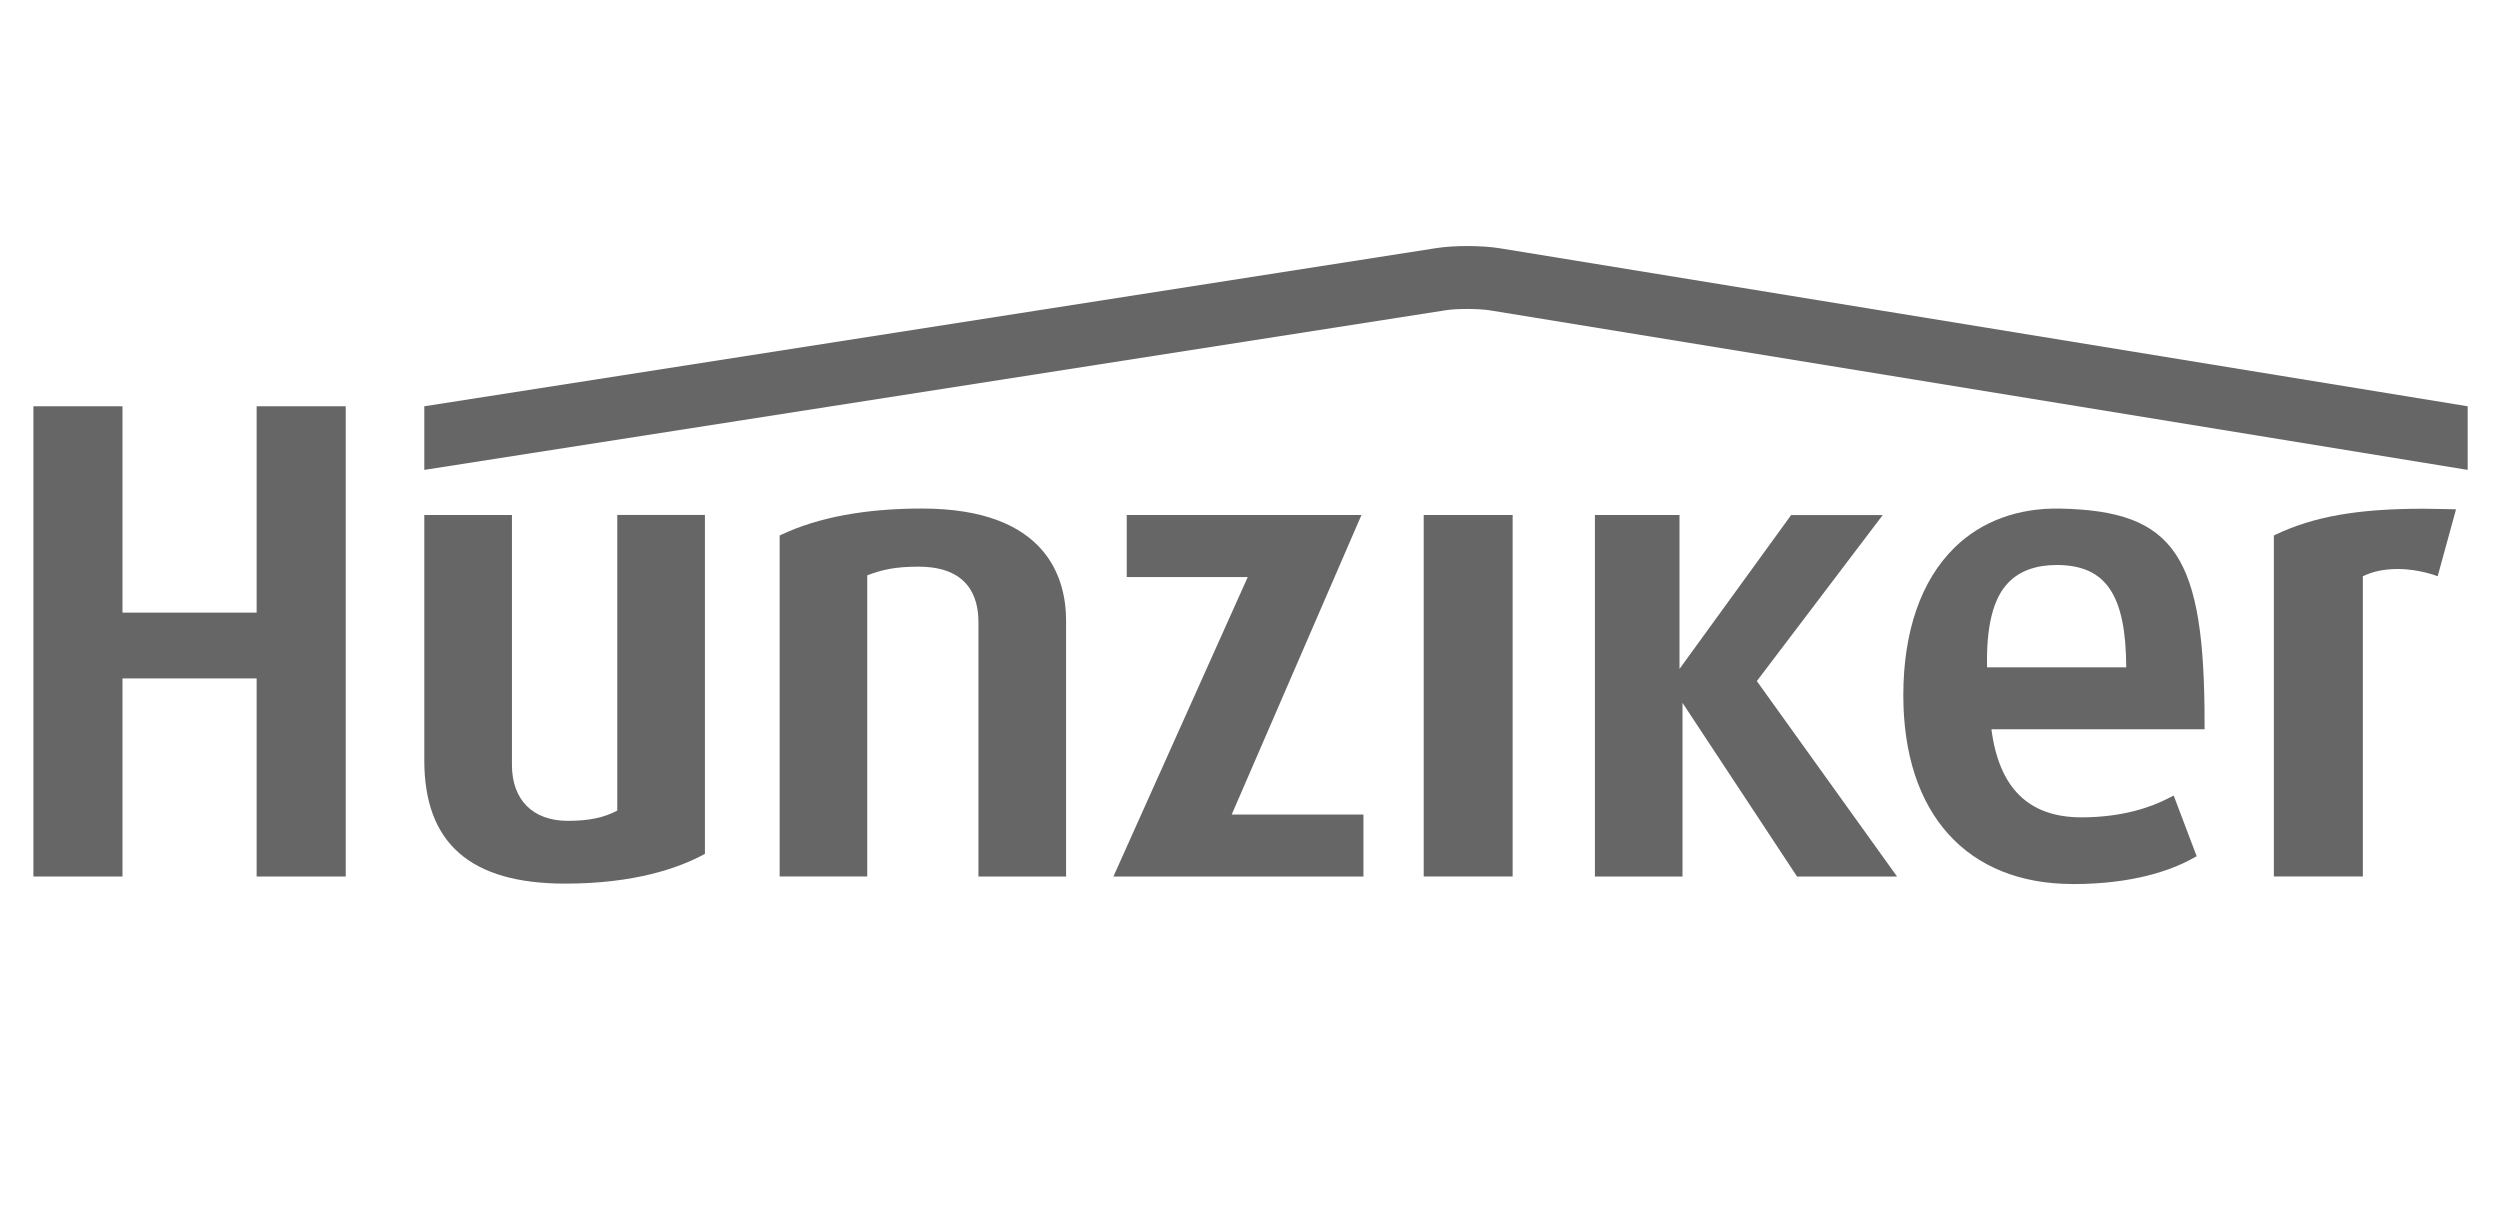
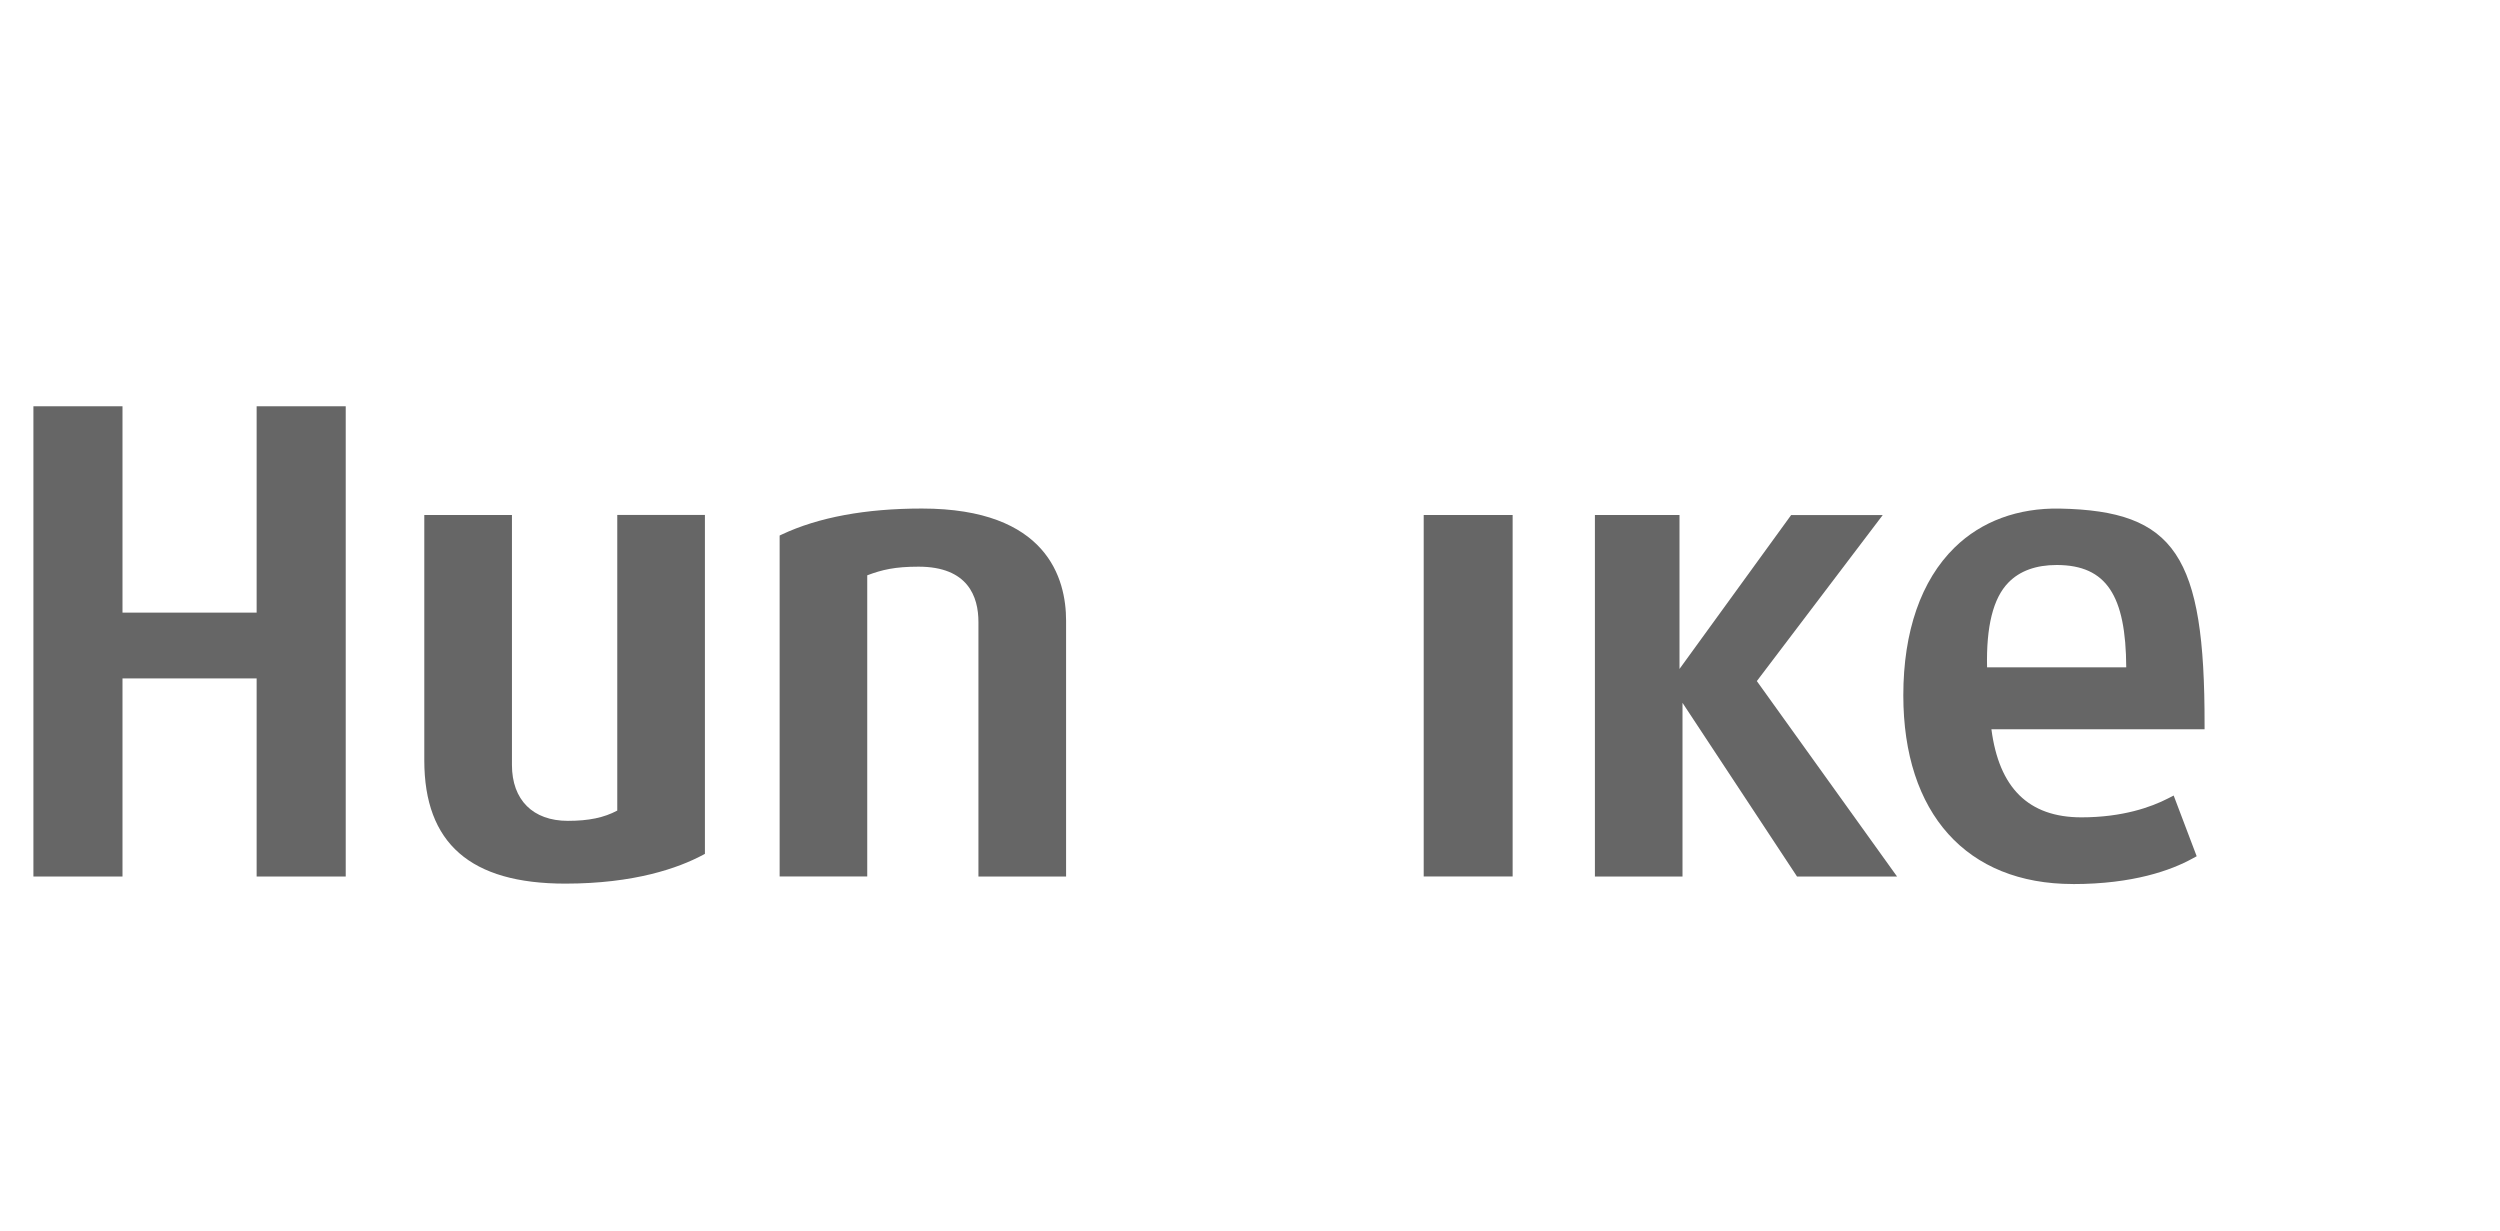
<svg xmlns="http://www.w3.org/2000/svg" id="uuid-24789696-5e2d-413e-bc3d-1438deb82223" data-name="Hunziker" viewBox="0 0 506.55 249.52">
-   <path d="M303.93,50.31c-3.61-.59-9.28-.61-12.9-.04L85.97,82.32v12.89l206.98-32.35c2.29-.36,6.69-.34,8.98,.03l198.07,32.32v-12.89l-196.07-32.01Z" fill="#666" />
  <g>
    <polygon points="384.38 177.6 364.11 177.6 363.89 177.26 340.91 142.41 340.91 177.6 323.16 177.6 323.16 104.35 340.3 104.35 340.3 135.54 362.92 104.36 381.48 104.36 355.97 138 384.38 177.6" fill="#666" />
    <rect x="288.47" y="104.35" width="18.02" height="73.24" fill="#666" />
-     <polygon points="249.57 165.04 275.39 105.43 275.86 104.35 228.3 104.35 228.3 116.92 252.82 116.92 232.17 162.95 225.6 177.6 276.26 177.6 276.26 165.04 249.57 165.04" fill="#666" />
    <polygon points="52 82.32 52 124.13 24.82 124.13 24.82 82.32 6.77 82.32 6.77 177.6 24.82 177.6 24.82 137.46 52 137.46 52 177.6 70.05 177.6 70.05 82.32 52 82.32" fill="#666" />
-     <path d="M478.76,177.59h-18.03V108.5l.44-.21c7.7-3.65,16.62-5.21,29.8-5.21,2.05,0,6.67,.12,6.67,.12l-3.72,13.56s-3.65-1.47-8.1-1.47c-2.72,0-5.15,.51-7.06,1.48v60.83Z" fill="#666" />
    <path d="M216,177.6h-17.75v-51.58c0-5.11-2.1-11.2-12.13-11.2-4.8,0-7.4,.62-10.4,1.75v61.02h-17.75V108.51l.44-.21c7.42-3.49,16.97-5.26,28.38-5.26,25.42,0,29.22,14.23,29.22,22.72v51.84Z" fill="#666" />
    <path d="M114.53,179.04c-19.22,0-28.56-8.17-28.56-24.98v-49.71h17.76v50.64c0,7.09,4.24,11.33,11.33,11.33,4.22,0,7.32-.64,10.01-2.08v-59.9h17.76v68.67l-.41,.22c-4.97,2.65-13.85,5.81-27.89,5.81" fill="#666" />
    <path d="M416.72,114.48c-4.18,0-7.47,1.19-9.77,3.55-3.13,3.19-4.51,8.96-4.33,17.19h28.2c-.07-14.56-4.01-20.69-14-20.74h-.1Zm3.29,64.64c-21.52,0-34.36-14.29-34.36-38.23,0-12.95,3.6-23.31,10.4-29.96,5.44-5.32,12.85-8.04,21.32-7.88,23.35,.46,29.38,9.46,29.32,43.78v.93s-43.19,0-43.19,0c1.54,11.87,7.51,17.85,18.24,17.85,8.34,0,14.14-2.08,17.54-3.83l1.15-.59,4.66,12.3-.88,.48c-4.28,2.35-11.96,5.16-24.2,5.16" fill="#666" />
  </g>
</svg>